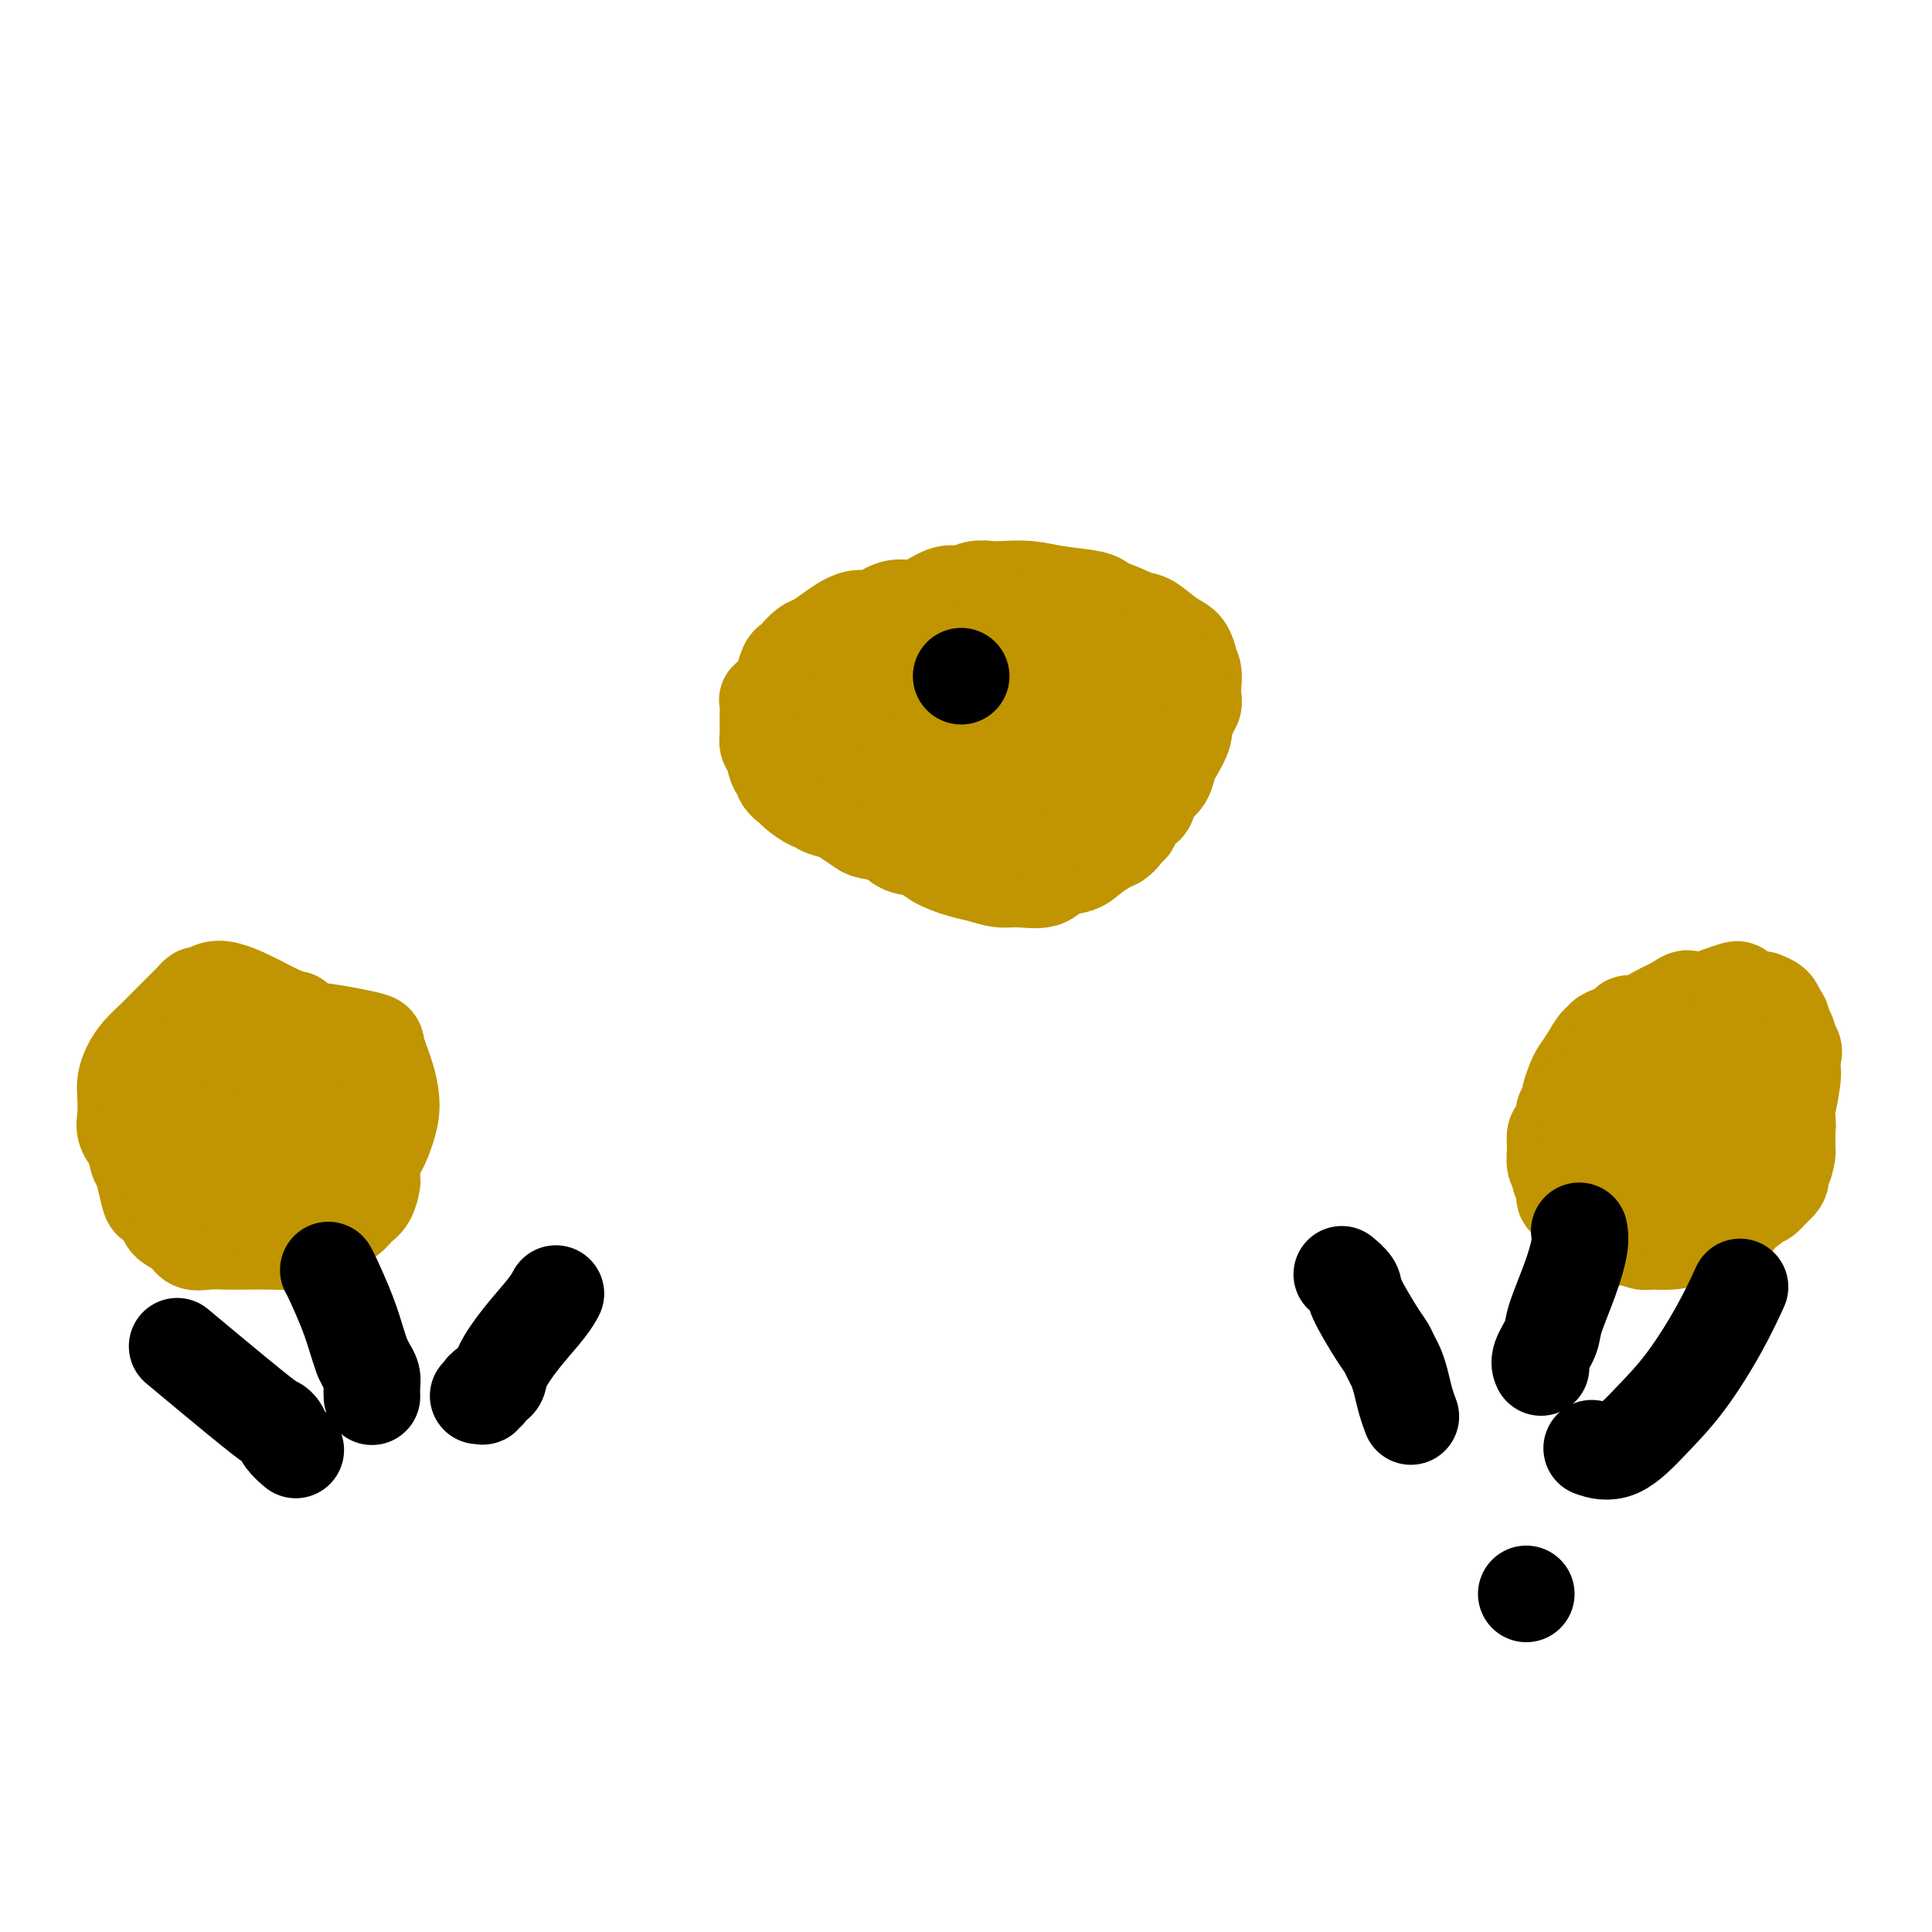
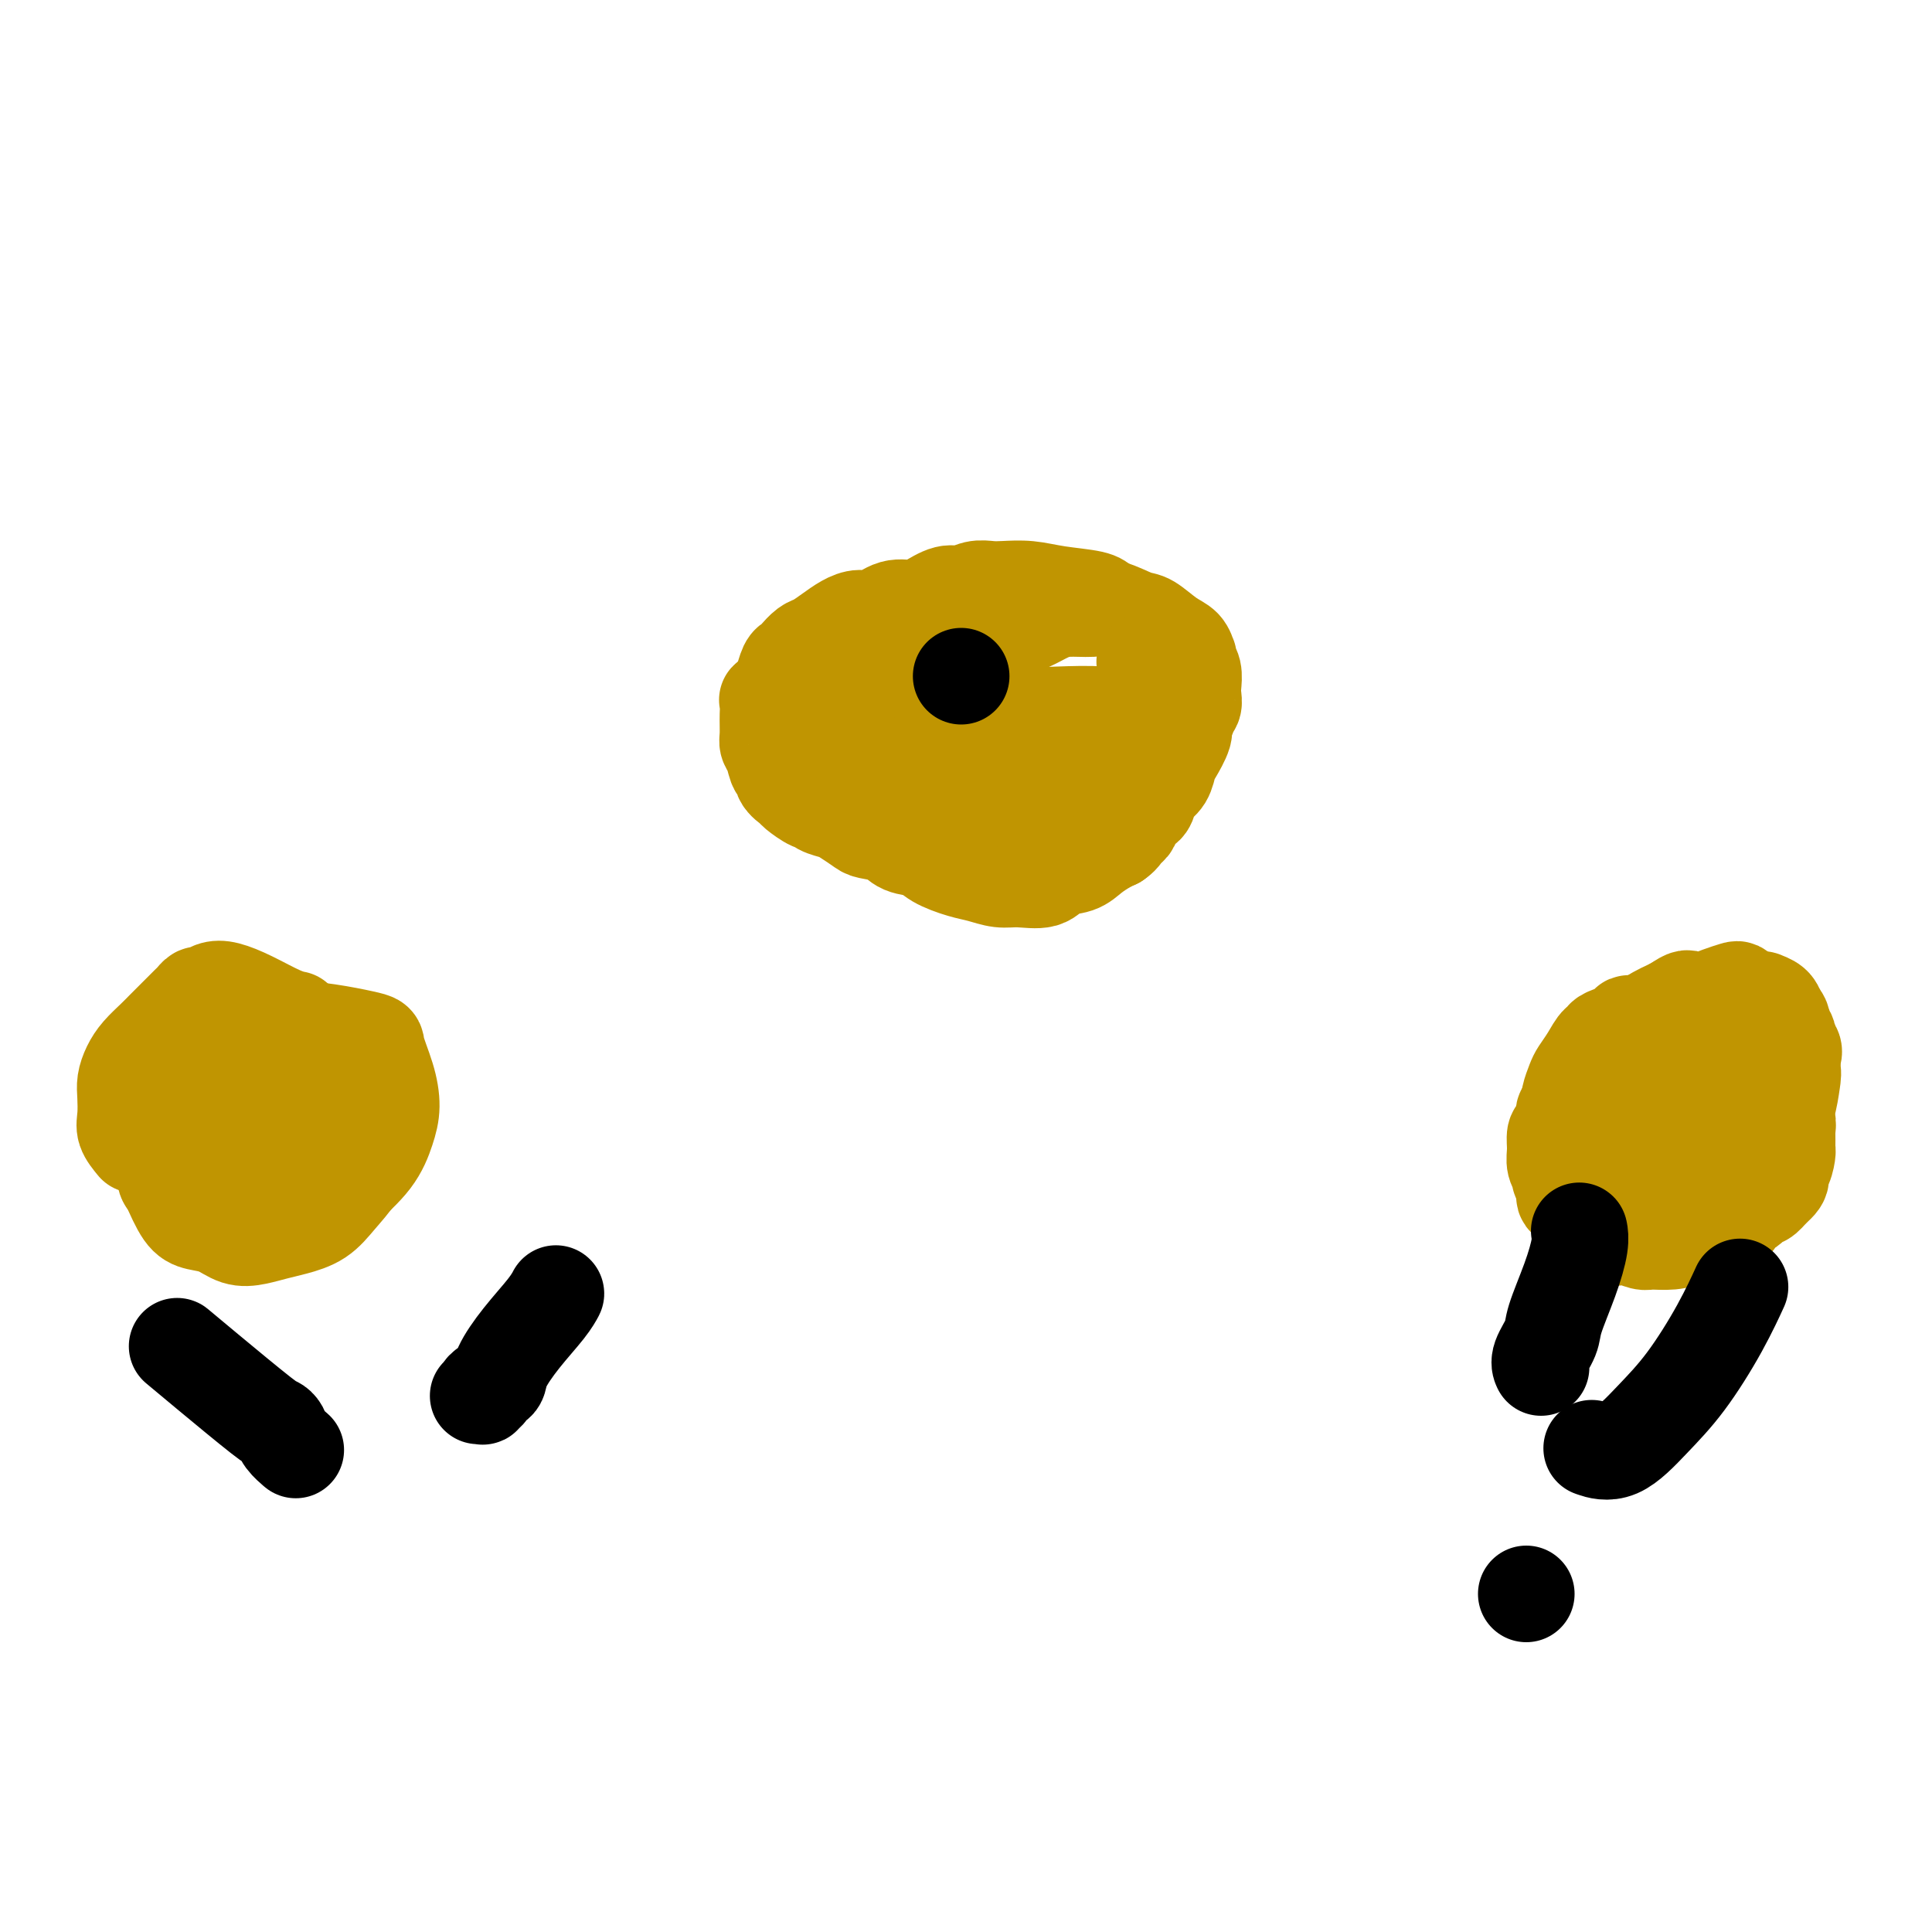
<svg xmlns="http://www.w3.org/2000/svg" viewBox="0 0 400 400" version="1.1">
  <g fill="none" stroke="#C09501" stroke-width="20" stroke-linecap="round" stroke-linejoin="round">
    <path d="M354,213c0.000,0.000 0.000,0.000 0,0c-0.000,-0.000 -0.000,-0.000 0,0c0.000,0.000 0.000,0.000 0,0c-0.000,-0.000 -0.000,-0.000 0,0c0.000,0.000 0.000,0.000 0,0c-0.000,-0.000 -0.000,-0.000 0,0c0.000,0.000 0.000,0.000 0,0c-0.000,-0.000 -0.000,-0.000 0,0c0.000,0.000 0.000,0.000 0,0c-0.000,-0.000 -0.001,-0.000 0,0c0.001,0.000 0.004,0.001 0,0c-0.004,-0.001 -0.014,-0.003 0,0c0.014,0.003 0.053,0.010 0,0c-0.053,-0.010 -0.197,-0.037 0,0c0.197,0.037 0.736,0.140 0,0c-0.736,-0.140 -2.747,-0.522 -5,-1c-2.253,-0.478 -4.750,-1.053 -6,-1c-1.250,0.053 -1.255,0.735 -2,1c-0.745,0.265 -2.232,0.112 -3,0c-0.768,-0.112 -0.818,-0.183 -1,0c-0.182,0.183 -0.496,0.621 -1,1c-0.504,0.379 -1.199,0.699 -2,1c-0.801,0.301 -1.710,0.584 -2,1c-0.290,0.416 0.039,0.964 0,1c-0.039,0.036 -0.445,-0.440 -1,0c-0.555,0.440 -1.259,1.795 -2,3c-0.741,1.205 -1.518,2.261 -2,3c-0.482,0.739 -0.668,1.160 -1,2c-0.332,0.840 -0.809,2.097 -1,3c-0.191,0.903 -0.095,1.451 0,2" />
    <path d="M325,229c-1.631,2.457 -1.207,1.098 -1,1c0.207,-0.098 0.198,1.065 0,2c-0.198,0.935 -0.585,1.641 -1,2c-0.415,0.359 -0.858,0.372 -1,1c-0.142,0.628 0.019,1.873 0,3c-0.019,1.127 -0.217,2.138 0,3c0.217,0.862 0.849,1.577 1,2c0.151,0.423 -0.178,0.555 0,1c0.178,0.445 0.863,1.205 1,2c0.137,0.795 -0.273,1.626 0,2c0.273,0.374 1.229,0.290 2,1c0.771,0.710 1.358,2.215 2,3c0.642,0.785 1.340,0.850 2,1c0.660,0.150 1.283,0.384 2,1c0.717,0.616 1.527,1.615 2,2c0.473,0.385 0.608,0.156 1,0c0.392,-0.156 1.042,-0.241 2,0c0.958,0.241 2.225,0.807 3,1c0.775,0.193 1.058,0.014 2,0c0.942,-0.014 2.544,0.137 4,0c1.456,-0.137 2.765,-0.560 4,-1c1.235,-0.440 2.396,-0.895 3,-1c0.604,-0.105 0.651,0.142 1,0c0.349,-0.142 1.001,-0.673 2,-1c0.999,-0.327 2.347,-0.450 3,-1c0.653,-0.550 0.611,-1.526 1,-2c0.389,-0.474 1.207,-0.447 2,-1c0.793,-0.553 1.560,-1.687 2,-2c0.440,-0.313 0.554,0.196 1,0c0.446,-0.196 1.223,-1.098 2,-2" />
    <path d="M367,246c2.812,-2.210 1.342,-2.735 1,-3c-0.342,-0.265 0.444,-0.269 1,-1c0.556,-0.731 0.881,-2.189 1,-3c0.119,-0.811 0.032,-0.976 0,-1c-0.032,-0.024 -0.007,0.092 0,0c0.007,-0.092 -0.002,-0.391 0,-1c0.002,-0.609 0.016,-1.527 0,-2c-0.016,-0.473 -0.061,-0.500 0,-1c0.061,-0.500 0.227,-1.472 0,-2c-0.227,-0.528 -0.845,-0.613 -1,-1c-0.155,-0.387 0.155,-1.076 0,-2c-0.155,-0.924 -0.776,-2.082 -1,-3c-0.224,-0.918 -0.050,-1.595 0,-2c0.050,-0.405 -0.024,-0.537 0,-1c0.024,-0.463 0.146,-1.256 0,-2c-0.146,-0.744 -0.560,-1.438 -1,-2c-0.440,-0.562 -0.906,-0.992 -1,-1c-0.094,-0.008 0.184,0.405 0,0c-0.184,-0.405 -0.831,-1.628 -1,-2c-0.169,-0.372 0.141,0.108 0,0c-0.141,-0.108 -0.733,-0.803 -1,-1c-0.267,-0.197 -0.209,0.105 0,0c0.209,-0.105 0.569,-0.617 0,-1c-0.569,-0.383 -2.067,-0.639 -3,-1c-0.933,-0.361 -1.300,-0.829 -2,-1c-0.700,-0.171 -1.734,-0.046 -2,0c-0.266,0.046 0.236,0.012 0,0c-0.236,-0.012 -1.210,-0.004 -2,0c-0.790,0.004 -1.395,0.002 -2,0" />
    <path d="M353,212c-1.865,-0.138 -2.526,0.018 -3,0c-0.474,-0.018 -0.759,-0.210 -1,0c-0.241,0.210 -0.438,0.821 -1,1c-0.562,0.179 -1.488,-0.076 -2,0c-0.512,0.076 -0.609,0.481 -1,1c-0.391,0.519 -1.075,1.152 -2,2c-0.925,0.848 -2.089,1.913 -3,3c-0.911,1.087 -1.568,2.197 -2,3c-0.432,0.803 -0.637,1.299 -1,2c-0.363,0.701 -0.883,1.605 -1,2c-0.117,0.395 0.168,0.280 0,1c-0.168,0.720 -0.788,2.275 -1,3c-0.212,0.725 -0.014,0.622 0,1c0.014,0.378 -0.155,1.239 0,2c0.155,0.761 0.635,1.423 1,2c0.365,0.577 0.616,1.069 1,2c0.384,0.931 0.900,2.302 1,3c0.100,0.698 -0.216,0.723 0,1c0.216,0.277 0.964,0.806 2,1c1.036,0.194 2.361,0.052 3,0c0.639,-0.052 0.592,-0.014 1,0c0.408,0.014 1.272,0.004 2,0c0.728,-0.004 1.319,-0.001 2,0c0.681,0.001 1.450,0.000 2,0c0.550,-0.000 0.879,-0.000 1,0c0.121,0.000 0.032,0.000 0,0c-0.032,-0.000 -0.009,-0.000 0,0c0.009,0.000 0.005,0.000 0,0" />
    <path d="M351,242c1.531,0.227 -0.142,0.794 -1,1c-0.858,0.206 -0.902,0.051 -1,0c-0.098,-0.051 -0.251,0.001 -1,0c-0.749,-0.001 -2.094,-0.055 -3,0c-0.906,0.055 -1.375,0.218 -2,0c-0.625,-0.218 -1.407,-0.817 -2,-1c-0.593,-0.183 -0.996,0.050 -1,0c-0.004,-0.050 0.391,-0.383 0,-1c-0.391,-0.617 -1.570,-1.516 -2,-2c-0.430,-0.484 -0.113,-0.551 0,-1c0.113,-0.449 0.022,-1.279 0,-2c-0.022,-0.721 0.024,-1.334 0,-2c-0.024,-0.666 -0.120,-1.385 0,-2c0.120,-0.615 0.455,-1.127 1,-2c0.545,-0.873 1.299,-2.106 2,-3c0.701,-0.894 1.349,-1.448 2,-2c0.651,-0.552 1.305,-1.103 2,-2c0.695,-0.897 1.433,-2.139 2,-3c0.567,-0.861 0.965,-1.341 2,-2c1.035,-0.659 2.708,-1.497 4,-2c1.292,-0.503 2.204,-0.671 3,-1c0.796,-0.329 1.475,-0.820 2,-1c0.525,-0.180 0.896,-0.049 1,0c0.104,0.049 -0.058,0.017 0,0c0.058,-0.017 0.338,-0.018 1,0c0.662,0.018 1.707,0.057 2,0c0.293,-0.057 -0.167,-0.209 0,0c0.167,0.209 0.962,0.778 2,1c1.038,0.222 2.318,0.098 3,0c0.682,-0.098 0.766,-0.171 1,0c0.234,0.171 0.617,0.585 1,1" />
    <path d="M369,216c2.999,0.565 2.497,1.978 2,3c-0.497,1.022 -0.990,1.653 -1,3c-0.010,1.347 0.461,3.410 0,5c-0.461,1.590 -1.856,2.707 -3,4c-1.144,1.293 -2.038,2.763 -3,4c-0.962,1.237 -1.991,2.240 -3,3c-1.009,0.760 -2.000,1.277 -3,2c-1.000,0.723 -2.011,1.652 -3,2c-0.989,0.348 -1.955,0.114 -3,0c-1.045,-0.114 -2.168,-0.109 -3,0c-0.832,0.109 -1.372,0.322 -2,0c-0.628,-0.322 -1.345,-1.180 -2,-2c-0.655,-0.820 -1.249,-1.601 -2,-2c-0.751,-0.399 -1.659,-0.416 -2,-1c-0.341,-0.584 -0.114,-1.734 0,-3c0.114,-1.266 0.114,-2.647 0,-4c-0.114,-1.353 -0.343,-2.676 0,-4c0.343,-1.324 1.259,-2.648 2,-4c0.741,-1.352 1.307,-2.733 2,-4c0.693,-1.267 1.512,-2.419 2,-3c0.488,-0.581 0.643,-0.589 1,-1c0.357,-0.411 0.914,-1.224 2,-2c1.086,-0.776 2.700,-1.514 4,-2c1.300,-0.486 2.286,-0.718 3,-1c0.714,-0.282 1.156,-0.612 2,-1c0.844,-0.388 2.089,-0.834 3,-1c0.911,-0.166 1.487,-0.053 2,0c0.513,0.053 0.962,0.045 1,0c0.038,-0.045 -0.336,-0.128 0,0c0.336,0.128 1.382,0.465 2,1c0.618,0.535 0.809,1.267 1,2" />
    <path d="M368,210c1.158,0.891 1.053,1.617 1,3c-0.053,1.383 -0.054,3.423 0,5c0.054,1.577 0.164,2.690 0,4c-0.164,1.310 -0.603,2.818 -1,4c-0.397,1.182 -0.753,2.038 -1,3c-0.247,0.962 -0.386,2.029 -1,3c-0.614,0.971 -1.705,1.846 -3,3c-1.295,1.154 -2.794,2.586 -4,4c-1.206,1.414 -2.118,2.809 -3,4c-0.882,1.191 -1.734,2.176 -3,3c-1.266,0.824 -2.947,1.486 -4,2c-1.053,0.514 -1.478,0.879 -2,1c-0.522,0.121 -1.140,-0.002 -2,0c-0.860,0.002 -1.960,0.129 -3,0c-1.040,-0.129 -2.019,-0.513 -3,-1c-0.981,-0.487 -1.965,-1.075 -3,-2c-1.035,-0.925 -2.121,-2.187 -3,-3c-0.879,-0.813 -1.552,-1.178 -2,-2c-0.448,-0.822 -0.672,-2.103 -1,-3c-0.328,-0.897 -0.762,-1.411 -1,-2c-0.238,-0.589 -0.281,-1.253 0,-2c0.281,-0.747 0.885,-1.575 1,-3c0.115,-1.425 -0.261,-3.445 0,-5c0.261,-1.555 1.157,-2.643 2,-4c0.843,-1.357 1.633,-2.983 2,-4c0.367,-1.017 0.311,-1.424 1,-2c0.689,-0.576 2.124,-1.320 3,-2c0.876,-0.680 1.194,-1.296 2,-2c0.806,-0.704 2.102,-1.497 3,-2c0.898,-0.503 1.400,-0.715 2,-1c0.600,-0.285 1.300,-0.642 2,-1" />
    <path d="M347,208c2.545,-1.786 2.408,-1.250 3,-1c0.592,0.250 1.913,0.213 3,0c1.087,-0.213 1.938,-0.604 3,-1c1.062,-0.396 2.333,-0.798 3,-1c0.667,-0.202 0.729,-0.203 1,0c0.271,0.203 0.750,0.610 1,1c0.250,0.390 0.273,0.764 1,1c0.727,0.236 2.160,0.336 3,1c0.840,0.664 1.087,1.894 2,3c0.913,1.106 2.491,2.089 3,3c0.509,0.911 -0.051,1.752 0,3c0.051,1.248 0.712,2.904 1,4c0.288,1.096 0.201,1.633 0,3c-0.201,1.367 -0.518,3.563 -1,5c-0.482,1.437 -1.129,2.116 -2,3c-0.871,0.884 -1.964,1.973 -3,3c-1.036,1.027 -2.014,1.993 -3,3c-0.986,1.007 -1.979,2.057 -3,3c-1.021,0.943 -2.069,1.781 -3,2c-0.931,0.219 -1.744,-0.181 -3,0c-1.256,0.181 -2.956,0.943 -4,1c-1.044,0.057 -1.432,-0.589 -2,-1c-0.568,-0.411 -1.316,-0.585 -2,-1c-0.684,-0.415 -1.306,-1.072 -2,-2c-0.694,-0.928 -1.462,-2.128 -2,-3c-0.538,-0.872 -0.845,-1.416 -1,-2c-0.155,-0.584 -0.158,-1.209 0,-2c0.158,-0.791 0.475,-1.748 1,-3c0.525,-1.252 1.257,-2.799 2,-4c0.743,-1.201 1.498,-2.058 2,-3c0.502,-0.942 0.751,-1.971 1,-3" />
    <path d="M346,220c1.471,-2.419 2.149,-1.966 3,-2c0.851,-0.034 1.875,-0.556 3,-1c1.125,-0.444 2.352,-0.810 3,-1c0.648,-0.190 0.716,-0.203 1,0c0.284,0.203 0.782,0.623 1,1c0.218,0.377 0.155,0.712 0,2c-0.155,1.288 -0.402,3.531 -1,5c-0.598,1.469 -1.546,2.165 -4,4c-2.454,1.835 -6.416,4.810 -8,6c-1.584,1.190 -0.792,0.595 0,0" />
    <path d="M61,211c0.000,0.000 0.000,0.000 0,0c-0.000,-0.000 -0.000,-0.000 0,0c0.000,0.000 0.000,0.000 0,0c-0.000,-0.000 -0.000,-0.000 0,0c0.000,0.000 0.000,0.000 0,0c-0.000,-0.000 -0.000,-0.000 0,0c0.000,0.000 0.002,0.000 0,0c-0.002,-0.000 -0.007,-0.001 0,0c0.007,0.001 0.026,0.005 0,0c-0.026,-0.005 -0.096,-0.019 0,0c0.096,0.019 0.360,0.071 0,0c-0.360,-0.071 -1.343,-0.264 -3,-1c-1.657,-0.736 -3.988,-2.016 -6,-3c-2.012,-0.984 -3.705,-1.672 -5,-2c-1.295,-0.328 -2.190,-0.297 -3,0c-0.810,0.297 -1.534,0.861 -2,1c-0.466,0.139 -0.674,-0.145 -1,0c-0.326,0.145 -0.769,0.721 -1,1c-0.231,0.279 -0.249,0.262 -1,1c-0.751,0.738 -2.235,2.231 -3,3c-0.765,0.769 -0.810,0.814 -1,1c-0.190,0.186 -0.524,0.514 -1,1c-0.476,0.486 -1.094,1.129 -2,2c-0.906,0.871 -2.099,1.969 -3,3c-0.901,1.031 -1.511,1.994 -2,3c-0.489,1.006 -0.858,2.054 -1,3c-0.142,0.946 -0.059,1.790 0,3c0.059,1.210 0.093,2.787 0,4c-0.093,1.213 -0.312,2.061 0,3c0.312,0.939 1.156,1.970 2,3" />
-     <path d="M28,237c0.335,3.262 0.671,3.416 1,4c0.329,0.584 0.649,1.599 1,3c0.351,1.401 0.731,3.190 1,4c0.269,0.810 0.428,0.641 1,1c0.572,0.359 1.559,1.245 2,2c0.441,0.755 0.337,1.379 1,2c0.663,0.621 2.094,1.238 3,2c0.906,0.762 1.288,1.668 2,2c0.712,0.332 1.754,0.090 3,0c1.246,-0.090 2.696,-0.026 4,0c1.304,0.026 2.462,0.015 4,0c1.538,-0.015 3.455,-0.034 5,0c1.545,0.034 2.717,0.122 4,0c1.283,-0.122 2.676,-0.454 4,-1c1.324,-0.546 2.579,-1.306 4,-2c1.421,-0.694 3.008,-1.323 4,-2c0.992,-0.677 1.390,-1.402 2,-2c0.610,-0.598 1.431,-1.070 2,-2c0.569,-0.930 0.884,-2.317 1,-3c0.116,-0.683 0.033,-0.661 0,-1c-0.033,-0.339 -0.017,-1.037 0,-2c0.017,-0.963 0.033,-2.190 0,-3c-0.033,-0.810 -0.116,-1.203 0,-2c0.116,-0.797 0.431,-1.998 0,-3c-0.431,-1.002 -1.609,-1.805 -2,-3c-0.391,-1.195 0.005,-2.782 0,-4c-0.005,-1.218 -0.410,-2.067 -1,-3c-0.590,-0.933 -1.364,-1.951 -2,-3c-0.636,-1.049 -1.133,-2.129 -2,-3c-0.867,-0.871 -2.105,-1.535 -3,-2c-0.895,-0.465 -1.448,-0.733 -2,-1" />
    <path d="M65,215c-1.941,-1.782 -2.292,-1.735 -3,-2c-0.708,-0.265 -1.771,-0.840 -3,-1c-1.229,-0.160 -2.624,0.094 -4,0c-1.376,-0.094 -2.733,-0.536 -4,-1c-1.267,-0.464 -2.444,-0.951 -4,-1c-1.556,-0.049 -3.492,0.340 -5,1c-1.508,0.660 -2.588,1.591 -3,2c-0.412,0.409 -0.155,0.296 0,0c0.155,-0.296 0.210,-0.776 0,0c-0.210,0.776 -0.683,2.807 -1,5c-0.317,2.193 -0.479,4.549 -1,7c-0.521,2.451 -1.402,4.998 -2,7c-0.598,2.002 -0.913,3.457 -1,5c-0.087,1.543 0.054,3.172 0,4c-0.054,0.828 -0.304,0.856 0,1c0.304,0.144 1.160,0.404 2,1c0.840,0.596 1.663,1.527 3,2c1.337,0.473 3.188,0.487 5,0c1.812,-0.487 3.585,-1.475 5,-2c1.415,-0.525 2.474,-0.587 4,-1c1.526,-0.413 3.521,-1.178 5,-2c1.479,-0.822 2.442,-1.701 3,-2c0.558,-0.299 0.709,-0.019 1,0c0.291,0.019 0.721,-0.223 1,0c0.279,0.223 0.406,0.910 1,2c0.594,1.090 1.654,2.582 2,3c0.346,0.418 -0.020,-0.239 0,0c0.020,0.239 0.428,1.373 0,2c-0.428,0.627 -1.692,0.746 -2,1c-0.308,0.254 0.341,0.644 0,1c-0.341,0.356 -1.670,0.678 -3,1" />
-     <path d="M61,248c-1.373,1.051 -2.307,1.180 -3,1c-0.693,-0.180 -1.145,-0.668 -2,-1c-0.855,-0.332 -2.113,-0.508 -3,-1c-0.887,-0.492 -1.404,-1.299 -2,-2c-0.596,-0.701 -1.271,-1.297 -2,-2c-0.729,-0.703 -1.514,-1.513 -2,-2c-0.486,-0.487 -0.675,-0.650 -1,-1c-0.325,-0.350 -0.788,-0.885 -1,-2c-0.212,-1.115 -0.173,-2.809 0,-4c0.173,-1.191 0.480,-1.879 1,-3c0.520,-1.121 1.252,-2.673 2,-4c0.748,-1.327 1.510,-2.428 2,-3c0.490,-0.572 0.706,-0.616 1,-1c0.294,-0.384 0.667,-1.107 2,-2c1.333,-0.893 3.628,-1.957 6,-3c2.372,-1.043 4.821,-2.066 7,-2c2.179,0.066 4.087,1.222 6,2c1.913,0.778 3.831,1.180 5,2c1.169,0.820 1.591,2.059 2,3c0.409,0.941 0.807,1.584 1,3c0.193,1.416 0.183,3.603 0,5c-0.183,1.397 -0.539,2.002 -1,3c-0.461,0.998 -1.026,2.389 -2,4c-0.974,1.611 -2.357,3.440 -4,5c-1.643,1.560 -3.545,2.849 -5,4c-1.455,1.151 -2.462,2.163 -4,3c-1.538,0.837 -3.605,1.501 -5,2c-1.395,0.499 -2.116,0.835 -3,1c-0.884,0.165 -1.930,0.160 -3,0c-1.070,-0.160 -2.163,-0.474 -3,-1c-0.837,-0.526 -1.419,-1.263 -2,-2" />
    <path d="M48,250c-1.517,-1.001 -1.309,-2.002 -2,-3c-0.691,-0.998 -2.280,-1.993 -3,-3c-0.720,-1.007 -0.572,-2.027 -1,-3c-0.428,-0.973 -1.432,-1.899 -2,-3c-0.568,-1.101 -0.700,-2.376 -1,-4c-0.300,-1.624 -0.770,-3.595 -1,-5c-0.230,-1.405 -0.222,-2.243 0,-3c0.222,-0.757 0.657,-1.434 1,-2c0.343,-0.566 0.593,-1.020 1,-1c0.407,0.020 0.971,0.514 2,0c1.029,-0.514 2.525,-2.035 4,-3c1.475,-0.965 2.930,-1.375 5,-2c2.070,-0.625 4.753,-1.467 7,-2c2.247,-0.533 4.056,-0.759 6,-1c1.944,-0.241 4.024,-0.498 6,0c1.976,0.498 3.848,1.751 5,3c1.152,1.249 1.583,2.493 2,4c0.417,1.507 0.821,3.277 1,5c0.179,1.723 0.132,3.399 0,5c-0.132,1.601 -0.348,3.125 -1,5c-0.652,1.875 -1.738,4.099 -3,6c-1.262,1.901 -2.700,3.479 -4,5c-1.300,1.521 -2.462,2.984 -4,4c-1.538,1.016 -3.453,1.586 -5,2c-1.547,0.414 -2.725,0.672 -4,1c-1.275,0.328 -2.648,0.726 -4,1c-1.352,0.274 -2.683,0.424 -4,0c-1.317,-0.424 -2.621,-1.423 -4,-2c-1.379,-0.577 -2.833,-0.732 -4,-1c-1.167,-0.268 -2.048,-0.648 -3,-2c-0.952,-1.352 -1.976,-3.676 -3,-6" />
    <path d="M35,245c-0.571,-0.850 -0.500,0.025 -1,-2c-0.500,-2.025 -1.573,-6.951 -2,-9c-0.427,-2.049 -0.208,-1.220 0,-2c0.208,-0.780 0.405,-3.169 1,-5c0.595,-1.831 1.587,-3.102 2,-4c0.413,-0.898 0.248,-1.421 1,-2c0.752,-0.579 2.420,-1.214 4,-2c1.580,-0.786 3.071,-1.724 6,-3c2.929,-1.276 7.297,-2.891 13,-3c5.703,-0.109 12.741,1.288 16,2c3.259,0.712 2.737,0.741 3,2c0.263,1.259 1.309,3.750 2,6c0.691,2.250 1.025,4.258 1,6c-0.025,1.742 -0.410,3.217 -1,5c-0.590,1.783 -1.384,3.873 -3,6c-1.616,2.127 -4.055,4.289 -6,6c-1.945,1.711 -3.395,2.969 -5,4c-1.605,1.031 -3.364,1.833 -5,2c-1.636,0.167 -3.150,-0.303 -5,-1c-1.850,-0.697 -4.036,-1.621 -6,-3c-1.964,-1.379 -3.705,-3.215 -5,-5c-1.295,-1.785 -2.145,-3.521 -3,-5c-0.855,-1.479 -1.716,-2.700 -2,-4c-0.284,-1.300 0.008,-2.679 0,-4c-0.008,-1.321 -0.316,-2.585 0,-3c0.316,-0.415 1.256,0.019 2,0c0.744,-0.019 1.292,-0.490 3,-1c1.708,-0.510 4.575,-1.061 7,-1c2.425,0.061 4.407,0.732 6,2c1.593,1.268 2.796,3.134 4,5" />
    <path d="M62,232c1.546,2.110 0.412,3.883 0,5c-0.412,1.117 -0.101,1.576 0,2c0.101,0.424 -0.009,0.814 0,1c0.009,0.186 0.138,0.169 -1,0c-1.138,-0.169 -3.542,-0.489 -5,-1c-1.458,-0.511 -1.969,-1.215 -4,-2c-2.031,-0.785 -5.580,-1.653 -7,-2c-1.420,-0.347 -0.710,-0.174 0,0" />
    <path d="M228,125c-0.000,-0.000 -0.000,-0.000 0,0c0.000,0.000 0.000,0.000 0,0c-0.000,-0.000 -0.000,-0.000 0,0c0.000,0.000 0.001,0.001 0,0c-0.001,-0.001 -0.002,-0.003 0,0c0.002,0.003 0.007,0.012 0,0c-0.007,-0.012 -0.027,-0.045 0,0c0.027,0.045 0.100,0.170 0,0c-0.100,-0.170 -0.372,-0.634 -2,-1c-1.628,-0.366 -4.613,-0.635 -7,-1c-2.387,-0.365 -4.176,-0.826 -6,-1c-1.824,-0.174 -3.684,-0.063 -5,0c-1.316,0.063 -2.089,0.076 -3,0c-0.911,-0.076 -1.961,-0.240 -3,0c-1.039,0.240 -2.066,0.885 -3,1c-0.934,0.115 -1.776,-0.301 -3,0c-1.224,0.301 -2.831,1.320 -4,2c-1.169,0.680 -1.902,1.022 -3,1c-1.098,-0.022 -2.562,-0.407 -4,0c-1.438,0.407 -2.850,1.604 -4,2c-1.150,0.396 -2.037,-0.011 -3,0c-0.963,0.011 -2.002,0.440 -3,1c-0.998,0.560 -1.955,1.250 -3,2c-1.045,0.750 -2.178,1.561 -3,2c-0.822,0.439 -1.334,0.505 -2,1c-0.666,0.495 -1.488,1.417 -2,2c-0.512,0.583 -0.715,0.826 -1,1c-0.285,0.174 -0.654,0.278 -1,1c-0.346,0.722 -0.670,2.064 -1,3c-0.330,0.936 -0.665,1.468 -1,2" />
    <path d="M161,143c-2.618,2.494 -2.162,1.730 -2,2c0.162,0.270 0.032,1.572 0,3c-0.032,1.428 0.034,2.980 0,4c-0.034,1.020 -0.169,1.508 0,2c0.169,0.492 0.641,0.986 1,2c0.359,1.014 0.605,2.546 1,3c0.395,0.454 0.939,-0.172 1,0c0.061,0.172 -0.362,1.141 0,2c0.362,0.859 1.510,1.606 2,2c0.490,0.394 0.323,0.434 1,1c0.677,0.566 2.196,1.656 3,2c0.804,0.344 0.891,-0.059 1,0c0.109,0.059 0.240,0.579 1,1c0.760,0.421 2.150,0.742 3,1c0.850,0.258 1.160,0.454 2,1c0.840,0.546 2.210,1.441 3,2c0.790,0.559 1.000,0.782 2,1c1.000,0.218 2.791,0.429 4,1c1.209,0.571 1.834,1.501 3,2c1.166,0.499 2.871,0.569 4,1c1.129,0.431 1.682,1.225 3,2c1.318,0.775 3.399,1.530 5,2c1.601,0.470 2.720,0.655 4,1c1.280,0.345 2.720,0.850 4,1c1.280,0.150 2.401,-0.057 4,0c1.599,0.057 3.678,0.376 5,0c1.322,-0.376 1.887,-1.449 3,-2c1.113,-0.551 2.772,-0.581 4,-1c1.228,-0.419 2.023,-1.228 3,-2c0.977,-0.772 2.136,-1.506 3,-2c0.864,-0.494 1.432,-0.747 2,-1" />
    <path d="M231,174c2.434,-1.676 1.020,-1.867 1,-2c-0.020,-0.133 1.356,-0.210 2,-1c0.644,-0.790 0.558,-2.293 1,-3c0.442,-0.707 1.414,-0.616 2,-1c0.586,-0.384 0.786,-1.241 1,-2c0.214,-0.759 0.444,-1.418 1,-2c0.556,-0.582 1.440,-1.086 2,-2c0.560,-0.914 0.795,-2.237 1,-3c0.205,-0.763 0.380,-0.964 1,-2c0.620,-1.036 1.687,-2.907 2,-4c0.313,-1.093 -0.126,-1.409 0,-2c0.126,-0.591 0.818,-1.456 1,-2c0.182,-0.544 -0.146,-0.768 0,-1c0.146,-0.232 0.768,-0.471 1,-1c0.232,-0.529 0.076,-1.347 0,-2c-0.076,-0.653 -0.073,-1.140 0,-2c0.073,-0.860 0.214,-2.093 0,-3c-0.214,-0.907 -0.783,-1.487 -1,-2c-0.217,-0.513 -0.082,-0.957 0,-1c0.082,-0.043 0.110,0.316 0,0c-0.110,-0.316 -0.357,-1.308 -1,-2c-0.643,-0.692 -1.682,-1.085 -3,-2c-1.318,-0.915 -2.915,-2.351 -4,-3c-1.085,-0.649 -1.658,-0.512 -3,-1c-1.342,-0.488 -3.453,-1.603 -5,-2c-1.547,-0.397 -2.532,-0.076 -4,0c-1.468,0.076 -3.421,-0.093 -5,0c-1.579,0.093 -2.784,0.448 -4,1c-1.216,0.552 -2.443,1.303 -4,2c-1.557,0.697 -3.445,1.342 -5,2c-1.555,0.658 -2.778,1.329 -4,2" />
    <path d="M204,133c-4.915,1.473 -4.201,1.655 -5,2c-0.799,0.345 -3.109,0.851 -5,2c-1.891,1.149 -3.362,2.939 -5,4c-1.638,1.061 -3.444,1.394 -5,2c-1.556,0.606 -2.861,1.486 -4,2c-1.139,0.514 -2.110,0.661 -3,1c-0.890,0.339 -1.699,0.871 -2,1c-0.301,0.129 -0.093,-0.143 0,0c0.093,0.143 0.073,0.701 0,1c-0.073,0.299 -0.198,0.340 0,1c0.198,0.660 0.719,1.940 1,3c0.281,1.060 0.321,1.899 1,3c0.679,1.101 1.998,2.463 3,4c1.002,1.537 1.688,3.250 3,4c1.312,0.750 3.250,0.537 5,1c1.750,0.463 3.313,1.600 5,2c1.687,0.400 3.499,0.062 5,0c1.501,-0.062 2.693,0.153 4,0c1.307,-0.153 2.730,-0.675 4,-1c1.270,-0.325 2.387,-0.454 4,-1c1.613,-0.546 3.724,-1.508 6,-3c2.276,-1.492 4.719,-3.514 7,-5c2.281,-1.486 4.400,-2.436 7,-4c2.600,-1.564 5.679,-3.742 8,-5c2.321,-1.258 3.882,-1.597 5,-2c1.118,-0.403 1.792,-0.870 2,-1c0.208,-0.130 -0.049,0.079 0,0c0.049,-0.079 0.405,-0.444 0,-1c-0.405,-0.556 -1.571,-1.304 -2,-2c-0.429,-0.696 -0.123,-1.342 -1,-2c-0.877,-0.658 -2.939,-1.329 -5,-2" />
-     <path d="M237,137c-2.241,-0.935 -3.845,-0.274 -6,0c-2.155,0.274 -4.861,0.159 -7,0c-2.139,-0.159 -3.709,-0.363 -5,0c-1.291,0.363 -2.301,1.291 -4,2c-1.699,0.709 -4.086,1.198 -6,2c-1.914,0.802 -3.353,1.919 -5,3c-1.647,1.081 -3.501,2.128 -5,3c-1.499,0.872 -2.643,1.570 -4,3c-1.357,1.430 -2.929,3.591 -4,5c-1.071,1.409 -1.643,2.066 -2,4c-0.357,1.934 -0.499,5.145 0,7c0.499,1.855 1.640,2.354 3,3c1.360,0.646 2.939,1.438 5,2c2.061,0.562 4.604,0.894 7,1c2.396,0.106 4.645,-0.015 7,-1c2.355,-0.985 4.817,-2.833 7,-4c2.183,-1.167 4.088,-1.653 6,-3c1.912,-1.347 3.830,-3.555 5,-5c1.170,-1.445 1.593,-2.126 2,-3c0.407,-0.874 0.798,-1.939 1,-3c0.202,-1.061 0.214,-2.116 0,-3c-0.214,-0.884 -0.653,-1.596 -1,-2c-0.347,-0.404 -0.600,-0.498 -1,-1c-0.400,-0.502 -0.945,-1.411 -2,-2c-1.055,-0.589 -2.620,-0.858 -4,-1c-1.380,-0.142 -2.574,-0.157 -4,0c-1.426,0.157 -3.083,0.485 -5,1c-1.917,0.515 -4.093,1.215 -6,2c-1.907,0.785 -3.545,1.653 -5,3c-1.455,1.347 -2.728,3.174 -4,5" />
    <path d="M200,155c-2.997,2.119 -2.988,2.416 -3,3c-0.012,0.584 -0.045,1.455 0,2c0.045,0.545 0.168,0.763 1,1c0.832,0.237 2.374,0.494 5,0c2.626,-0.494 6.335,-1.740 10,-3c3.665,-1.260 7.285,-2.533 10,-4c2.715,-1.467 4.523,-3.129 6,-4c1.477,-0.871 2.621,-0.952 3,-1c0.379,-0.048 -0.009,-0.065 0,0c0.009,0.065 0.415,0.210 0,0c-0.415,-0.210 -1.650,-0.774 -4,-1c-2.350,-0.226 -5.815,-0.112 -9,0c-3.185,0.112 -6.091,0.223 -9,1c-2.909,0.777 -5.821,2.218 -8,3c-2.179,0.782 -3.625,0.903 -6,2c-2.375,1.097 -5.679,3.171 -7,4c-1.321,0.829 -0.661,0.415 0,0" />
  </g>
  <g fill="none" stroke="#000000" stroke-width="20" stroke-linecap="round" stroke-linejoin="round">
    <path d="M199,140c0.000,0.000 0.000,0.000 0,0c0.000,0.000 0.000,0.000 0,0c-0.000,0.000 0.000,-0.000 0,0c0.000,0.000 0.000,0.000 0,0c0.000,-0.000 0.000,0.000 0,0c0.000,0.000 0.000,0.000 0,0c0.000,0.000 0.000,0.000 0,0c0.000,0.000 0.000,0.000 0,0c0.000,0.000 0.000,0.000 0,0" />
    <path d="M115,268c-0.000,0.000 -0.000,0.000 0,0c0.000,-0.000 0.000,-0.000 0,0c-0.000,0.000 -0.000,0.000 0,0c0.000,-0.000 0.000,-0.000 0,0c-0.000,0.000 -0.000,0.000 0,0c0.000,-0.000 0.000,-0.000 0,0c-0.000,0.000 -0.000,0.001 0,0c0.000,-0.001 0.001,-0.002 0,0c-0.001,0.002 -0.004,0.007 0,0c0.004,-0.007 0.014,-0.027 0,0c-0.014,0.027 -0.053,0.100 0,0c0.053,-0.100 0.198,-0.374 0,0c-0.198,0.374 -0.739,1.395 -2,3c-1.261,1.605 -3.243,3.793 -5,6c-1.757,2.207 -3.289,4.433 -4,6c-0.711,1.567 -0.601,2.476 -1,3c-0.399,0.524 -1.307,0.662 -2,1c-0.693,0.338 -1.170,0.875 -1,1c0.170,0.125 0.988,-0.163 1,0c0.012,0.163 -0.780,0.776 -1,1c-0.220,0.224 0.133,0.060 0,0c-0.133,-0.060 -0.752,-0.017 -1,0c-0.248,0.017 -0.124,0.009 0,0" />
-     <path d="M68,263c-0.000,-0.000 -0.000,-0.000 0,0c0.000,0.000 0.000,0.000 0,0c-0.000,-0.000 -0.000,-0.000 0,0c0.000,0.000 0.000,0.000 0,0c-0.000,-0.000 -0.000,-0.001 0,0c0.000,0.001 0.001,0.002 0,0c-0.001,-0.002 -0.005,-0.008 0,0c0.005,0.008 0.018,0.028 0,0c-0.018,-0.028 -0.068,-0.105 0,0c0.068,0.105 0.253,0.393 1,2c0.747,1.607 2.056,4.534 3,7c0.944,2.466 1.524,4.470 2,6c0.476,1.530 0.849,2.584 1,3c0.151,0.416 0.079,0.194 0,0c-0.079,-0.194 -0.165,-0.360 0,0c0.165,0.360 0.580,1.246 1,2c0.420,0.754 0.845,1.377 1,2c0.155,0.623 0.042,1.245 0,2c-0.042,0.755 -0.012,1.644 0,2c0.012,0.356 0.006,0.178 0,0" />
    <path d="M37,279c-0.000,-0.000 -0.000,-0.000 0,0c0.000,0.000 0.000,0.000 0,0c-0.000,-0.000 -0.000,-0.000 0,0c0.000,0.000 0.001,0.001 0,0c-0.001,-0.001 -0.004,-0.003 0,0c0.004,0.003 0.013,0.011 0,0c-0.013,-0.011 -0.049,-0.041 0,0c0.049,0.041 0.184,0.154 0,0c-0.184,-0.154 -0.687,-0.575 0,0c0.687,0.575 2.564,2.146 6,5c3.436,2.854 8.431,6.993 11,9c2.569,2.007 2.713,1.883 3,2c0.287,0.117 0.716,0.475 1,1c0.284,0.525 0.423,1.218 1,2c0.577,0.782 1.594,1.652 2,2c0.406,0.348 0.203,0.174 0,0" />
-     <path d="M278,264c-0.000,-0.000 -0.000,-0.000 0,0c0.000,0.000 0.001,0.000 0,0c-0.001,-0.000 -0.002,-0.002 0,0c0.002,0.002 0.008,0.007 0,0c-0.008,-0.007 -0.030,-0.025 0,0c0.030,0.025 0.112,0.093 0,0c-0.112,-0.093 -0.419,-0.349 0,0c0.419,0.349 1.565,1.301 2,2c0.435,0.699 0.158,1.145 1,3c0.842,1.855 2.803,5.118 4,7c1.197,1.882 1.630,2.383 2,3c0.370,0.617 0.677,1.350 1,2c0.323,0.650 0.661,1.218 1,2c0.339,0.782 0.678,1.776 1,3c0.322,1.224 0.625,2.676 1,4c0.375,1.324 0.821,2.521 1,3c0.179,0.479 0.089,0.239 0,0" />
    <path d="M327,255c-0.000,-0.001 -0.000,-0.002 0,0c0.000,0.002 0.001,0.007 0,0c-0.001,-0.007 -0.005,-0.025 0,0c0.005,0.025 0.019,0.093 0,0c-0.019,-0.093 -0.070,-0.347 0,0c0.070,0.347 0.260,1.293 0,3c-0.260,1.707 -0.970,4.174 -2,7c-1.030,2.826 -2.381,6.011 -3,8c-0.619,1.989 -0.506,2.780 -1,4c-0.494,1.220 -1.595,2.867 -2,4c-0.405,1.133 -0.116,1.752 0,2c0.116,0.248 0.058,0.124 0,0" />
    <path d="M360,267c-0.000,0.001 -0.001,0.002 0,0c0.001,-0.002 0.003,-0.006 0,0c-0.003,0.006 -0.010,0.022 0,0c0.010,-0.022 0.038,-0.084 0,0c-0.038,0.084 -0.143,0.312 0,0c0.143,-0.312 0.532,-1.165 0,0c-0.532,1.165 -1.986,4.347 -4,8c-2.014,3.653 -4.589,7.777 -7,11c-2.411,3.223 -4.656,5.544 -7,8c-2.344,2.456 -4.785,5.046 -7,6c-2.215,0.954 -4.204,0.273 -5,0c-0.796,-0.273 -0.398,-0.136 0,0" />
    <path d="M316,330c0.000,0.000 0.000,0.000 0,0c0.000,0.000 0.000,0.000 0,0c0.000,0.000 0.000,0.000 0,0c0.000,0.000 0.000,0.000 0,0c0.000,0.000 0.000,0.000 0,0c0.000,0.000 0.000,-0.000 0,0c0.000,0.000 0.000,0.000 0,0" />
  </g>
</svg>